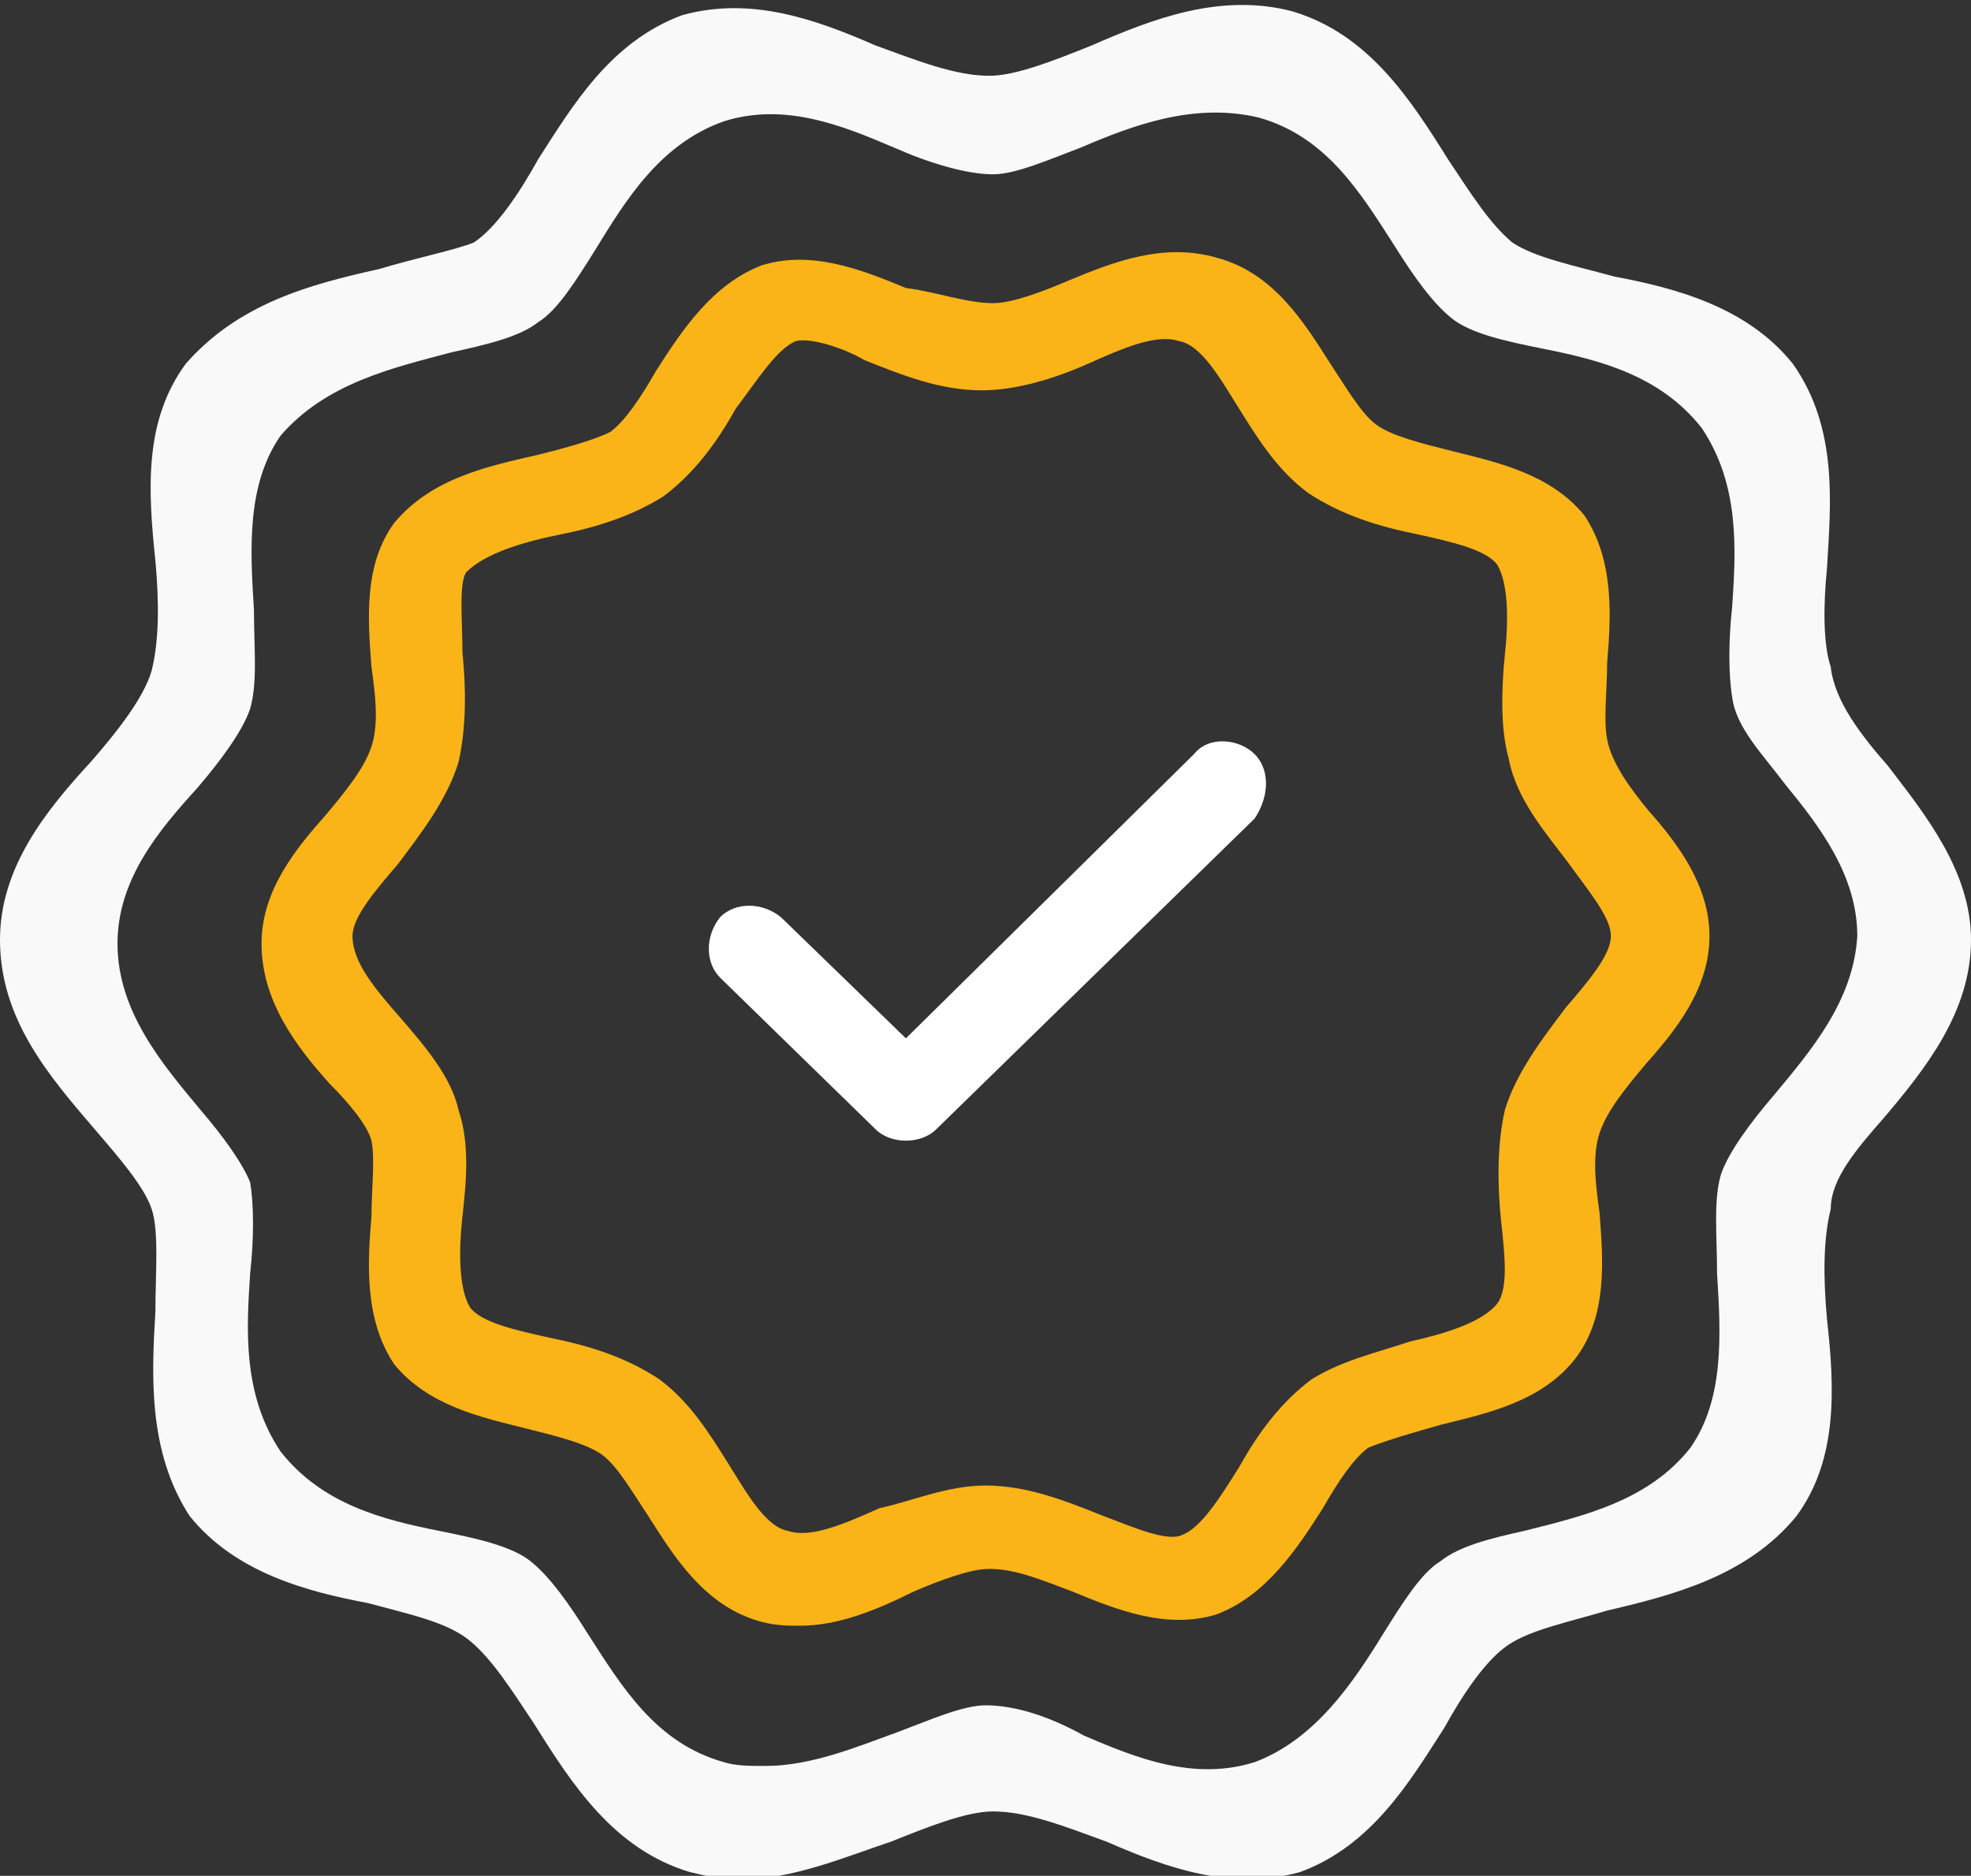
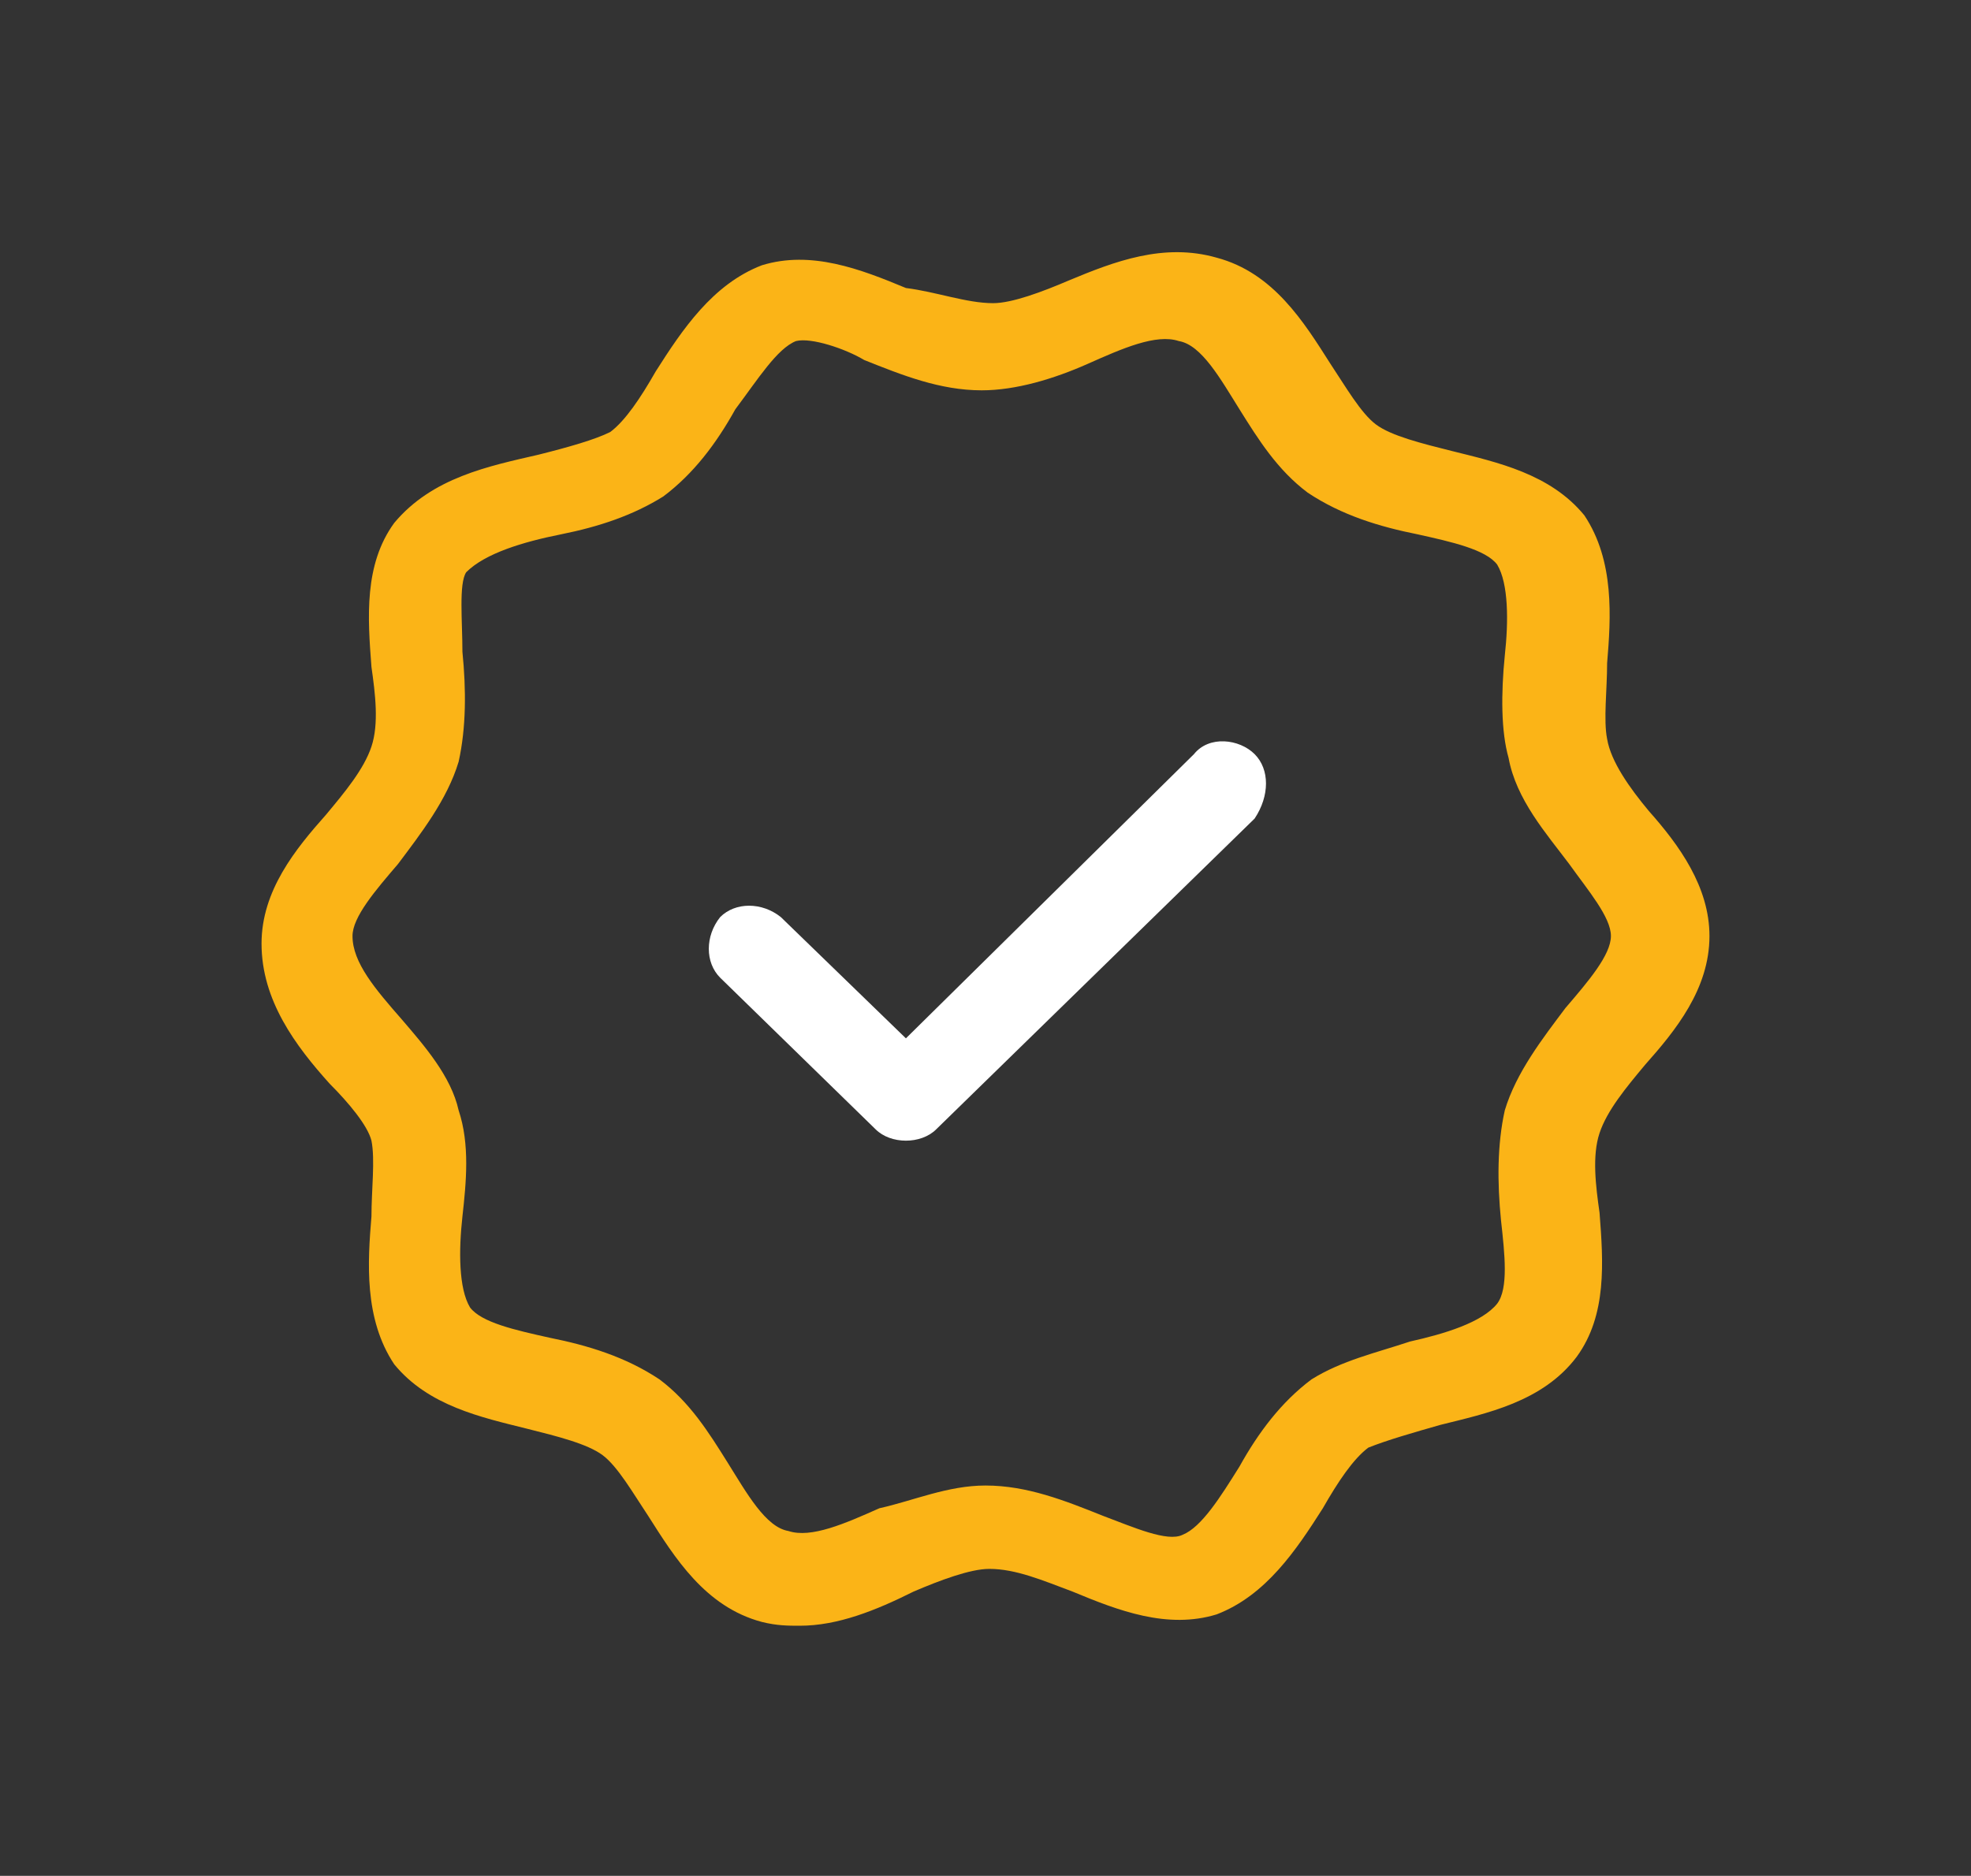
<svg xmlns="http://www.w3.org/2000/svg" xmlns:xlink="http://www.w3.org/1999/xlink" version="1.1" id="Layer_1" x="0px" y="0px" viewBox="0 0 52 49.5" width="52px" height="49.5px" style="enable-background:new 0 0 52 49.5;" xml:space="preserve">
  <rect x="0" y="0" width="52" height="49.5" fill="#333333" stroke="none" />
  <g>
    <defs>
      <rect id="SVGID_1_" y="0" width="52" height="49.5" />
    </defs>
    <clipPath id="SVGID_2_">
      <use xlink:href="#SVGID_1_" style="overflow:visible;" />
    </clipPath>
    <path style="clip-path:url(#SVGID_2_);fill:#FFFFFF;" d="M33.1,19.9c-0.4-0.4-1.2-0.5-1.6,0l-7.6,7.5l-3.3-3.2   c-0.5-0.4-1.2-0.4-1.6,0c-0.4,0.5-0.4,1.2,0,1.6l4.1,4c0.2,0.2,0.5,0.3,0.8,0.3c0.3,0,0.6-0.1,0.8-0.3l8.4-8.2   C33.5,21,33.5,20.3,33.1,19.9" />
    <path style="clip-path:url(#SVGID_2_);fill:#FBB417;" d="M21.1,42.9c-0.3,0-0.6,0-1-0.1c-1.5-0.4-2.3-1.7-3-2.8   c-0.4-0.6-0.8-1.3-1.2-1.6c-0.4-0.3-1.2-0.5-2-0.7c-1.2-0.3-2.6-0.6-3.5-1.7c-0.8-1.2-0.7-2.7-0.6-3.9c0-0.7,0.1-1.5,0-2   c-0.1-0.4-0.6-1-1.1-1.5c-0.9-1-1.8-2.2-1.8-3.7c0-1.4,0.9-2.5,1.7-3.4c0.5-0.6,1-1.2,1.2-1.8c0.2-0.6,0.1-1.4,0-2.1   c-0.1-1.3-0.2-2.7,0.6-3.8c1-1.2,2.5-1.5,3.8-1.8c0.8-0.2,1.5-0.4,1.9-0.6c0.4-0.3,0.8-0.9,1.2-1.6c0.7-1.1,1.5-2.3,2.8-2.8   c1.3-0.4,2.6,0.1,3.8,0.6C24.7,7.7,25.5,8,26.2,8c0.5,0,1.3-0.3,2-0.6c1.2-0.5,2.5-1,3.9-0.6c1.5,0.4,2.3,1.7,3,2.8   c0.4,0.6,0.8,1.3,1.2,1.6c0.4,0.3,1.2,0.5,2,0.7c1.2,0.3,2.6,0.6,3.5,1.7c0.8,1.2,0.7,2.7,0.6,3.9c0,0.7-0.1,1.5,0,2   c0.1,0.6,0.6,1.3,1.1,1.9c0.8,0.9,1.6,2,1.6,3.3c0,1.4-0.9,2.5-1.7,3.4c-0.5,0.6-1,1.2-1.2,1.8c-0.2,0.6-0.1,1.4,0,2.1   c0.1,1.3,0.2,2.7-0.6,3.8c-0.9,1.2-2.4,1.5-3.6,1.8c-0.7,0.2-1.4,0.4-1.9,0.6c-0.4,0.3-0.8,0.9-1.2,1.6c-0.7,1.1-1.5,2.3-2.8,2.8   c-1.3,0.4-2.6-0.1-3.8-0.6c-0.8-0.3-1.5-0.6-2.2-0.6c-0.5,0-1.3,0.3-2,0.6C23.1,42.5,22.1,42.9,21.1,42.9 M26,39.2   c1.1,0,2.1,0.4,3.1,0.8c0.8,0.3,1.7,0.7,2.1,0.5c0.5-0.2,1-1,1.5-1.8c0.5-0.9,1.1-1.7,1.9-2.3c0.8-0.5,1.7-0.7,2.6-1   c0.9-0.2,1.9-0.5,2.3-1c0.3-0.4,0.2-1.3,0.1-2.2c-0.1-1-0.1-2,0.1-2.9c0.3-1,1-1.9,1.6-2.7c0.6-0.7,1.2-1.4,1.2-1.9   c0-0.5-0.6-1.2-1.1-1.9c-0.6-0.8-1.4-1.7-1.6-2.8c-0.2-0.7-0.2-1.7-0.1-2.7c0.1-0.9,0.1-1.9-0.2-2.4c-0.3-0.4-1.2-0.6-2.1-0.8   c-1-0.2-2-0.5-2.9-1.1c-0.8-0.6-1.3-1.4-1.8-2.2c-0.5-0.8-1-1.7-1.6-1.8c-0.6-0.2-1.5,0.2-2.4,0.6c-0.9,0.4-1.9,0.7-2.8,0.7   c-1.1,0-2.1-0.4-3.1-0.8C22.3,9.2,21.4,8.9,21,9c-0.5,0.2-1,1-1.6,1.8c-0.5,0.9-1.1,1.7-1.9,2.3c-0.8,0.5-1.7,0.8-2.7,1   c-1,0.2-2,0.5-2.5,1c-0.2,0.3-0.1,1.3-0.1,2.1c0.1,1,0.1,2-0.1,2.9c-0.3,1-1,1.9-1.6,2.7c-0.6,0.7-1.2,1.4-1.2,1.9   c0,0.7,0.6,1.4,1.3,2.2c0.6,0.7,1.3,1.5,1.5,2.4c0.3,0.9,0.2,1.9,0.1,2.8c-0.1,0.9-0.1,1.9,0.2,2.4c0.3,0.4,1.2,0.6,2.1,0.8   c1,0.2,2,0.5,2.9,1.1c0.8,0.6,1.3,1.4,1.8,2.2c0.5,0.8,1,1.7,1.6,1.8c0.6,0.2,1.5-0.2,2.4-0.6C24.1,39.6,25,39.2,26,39.2" />
-     <path style="clip-path:url(#SVGID_2_);fill:#F9F9F9;" d="M49.7,29.5c1.1-1.3,2.3-2.8,2.3-4.7c0-1.8-1.2-3.3-2.2-4.6   c-0.7-0.8-1.4-1.7-1.5-2.6C48.1,17,48.1,16,48.2,15c0.1-1.7,0.3-3.7-0.9-5.4c-1.2-1.5-3.1-2-4.7-2.3c-1.1-0.3-2.1-0.5-2.7-0.9   c-0.6-0.5-1.1-1.3-1.7-2.2c-1-1.6-2.1-3.3-4.1-3.9c-1.9-0.5-3.7,0.2-5.3,0.9c-1,0.4-2,0.8-2.7,0.8c-0.9,0-1.9-0.4-3-0.8   c-1.6-0.7-3.3-1.3-5.1-0.8c-1.9,0.7-2.9,2.4-3.8,3.8c-0.5,0.9-1.1,1.8-1.7,2.2C12,6.6,11,6.8,10,7.1C8.2,7.5,6.3,8,4.9,9.6   c-1.1,1.5-1,3.3-0.8,5.2c0.1,1.1,0.1,2.1-0.1,2.9c-0.2,0.7-0.9,1.6-1.6,2.4C1.2,21.4,0,22.9,0,24.8c0,2.1,1.3,3.6,2.5,5   c0.6,0.7,1.3,1.5,1.5,2.1c0.2,0.6,0.1,1.7,0.1,2.7c-0.1,1.7-0.2,3.7,0.9,5.4c1.2,1.5,3.1,2,4.7,2.3c1.1,0.3,2.1,0.5,2.7,1   c0.6,0.5,1.1,1.3,1.7,2.2c1,1.6,2.1,3.3,4.1,3.9c0.4,0.1,0.9,0.2,1.3,0.2c1.4,0,2.8-0.6,4-1c1-0.4,2-0.8,2.7-0.8   c0.9,0,1.9,0.4,3,0.8c1.6,0.7,3.3,1.3,5.1,0.8c1.9-0.7,2.9-2.4,3.8-3.8c0.5-0.9,1.1-1.8,1.7-2.2c0.6-0.4,1.6-0.6,2.6-0.9   c1.7-0.4,3.7-0.9,5-2.5c1.1-1.5,1-3.4,0.8-5.2c-0.1-1.1-0.1-2.1,0.1-2.9C48.3,31.1,49,30.3,49.7,29.5 M46.8,28.9   c-0.6,0.7-1.2,1.5-1.4,2.1c-0.2,0.7-0.1,1.6-0.1,2.6c0.1,1.6,0.2,3.3-0.7,4.6c-1.1,1.4-2.8,1.8-4.4,2.2c-0.9,0.2-1.7,0.4-2.2,0.8   c-0.5,0.3-1,1.1-1.5,1.9c-0.8,1.3-1.8,2.8-3.4,3.4c-1.6,0.5-3.1-0.1-4.5-0.7C27.7,45.3,26.8,45,26,45c-0.6,0-1.5,0.4-2.3,0.7   c-1.1,0.4-2.3,0.9-3.5,0.9c-0.4,0-0.8,0-1.1-0.1c-1.8-0.5-2.7-2-3.6-3.4c-0.5-0.8-1-1.5-1.5-1.9c-0.5-0.4-1.4-0.6-2.4-0.8   c-1.5-0.3-3.1-0.7-4.2-2.1c-1-1.5-0.9-3.2-0.8-4.7c0.1-0.9,0.1-1.8,0-2.4c-0.2-0.5-0.7-1.2-1.3-1.9c-1-1.2-2.2-2.6-2.2-4.4   c0-1.7,1.1-3,2.1-4.1c0.6-0.7,1.2-1.5,1.4-2.1c0.2-0.7,0.1-1.6,0.1-2.6c-0.1-1.6-0.2-3.3,0.7-4.6c1.2-1.4,3-1.8,4.5-2.2   c0.9-0.2,1.8-0.4,2.3-0.8c0.5-0.3,1-1.1,1.5-1.9c0.8-1.3,1.7-2.8,3.4-3.4c1.6-0.5,3.1,0.1,4.5,0.7c0.9,0.4,1.9,0.7,2.6,0.7   c0.6,0,1.5-0.4,2.3-0.7c1.4-0.6,3-1.2,4.7-0.8c1.8,0.5,2.7,2,3.6,3.4c0.5,0.8,1,1.5,1.5,1.9c0.5,0.4,1.4,0.6,2.4,0.8   c1.5,0.3,3.1,0.7,4.2,2.1c1,1.5,0.9,3.2,0.8,4.7c-0.1,0.9-0.1,1.8,0,2.4c0.1,0.8,0.8,1.5,1.4,2.3c0.9,1.1,1.9,2.4,1.9,4   C48.9,26.4,47.8,27.7,46.8,28.9" />
  </g>
</svg>